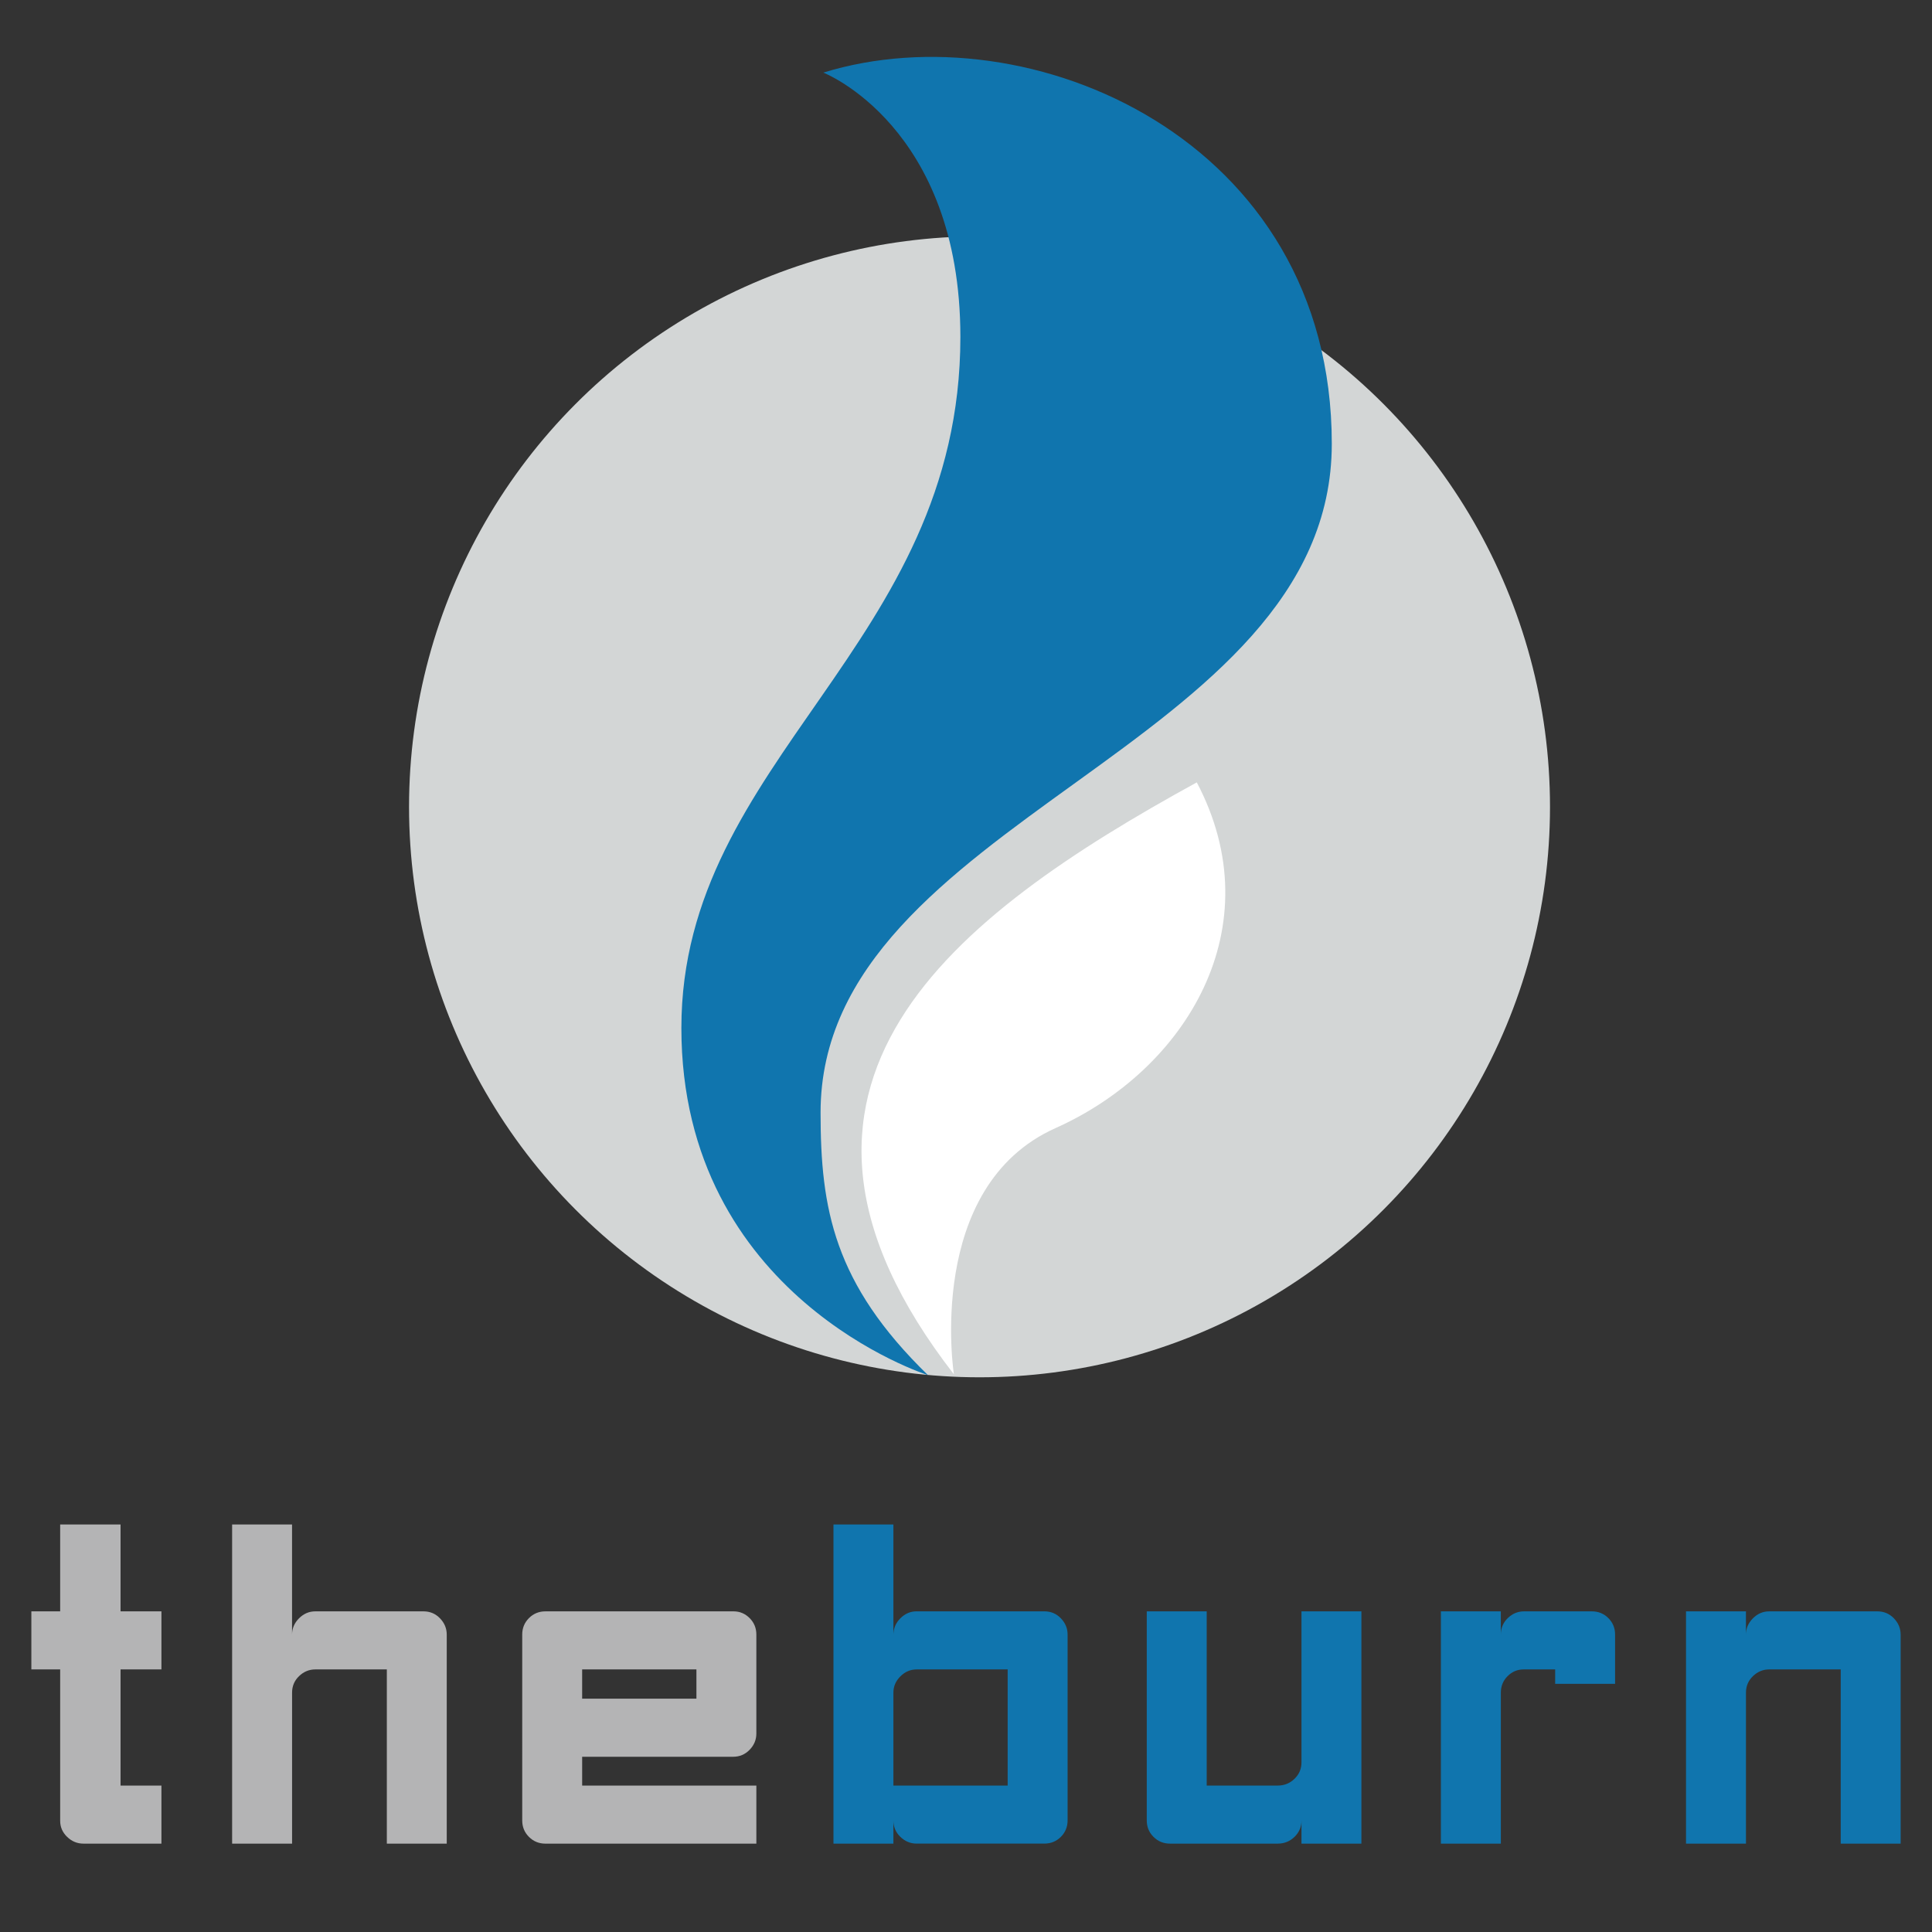
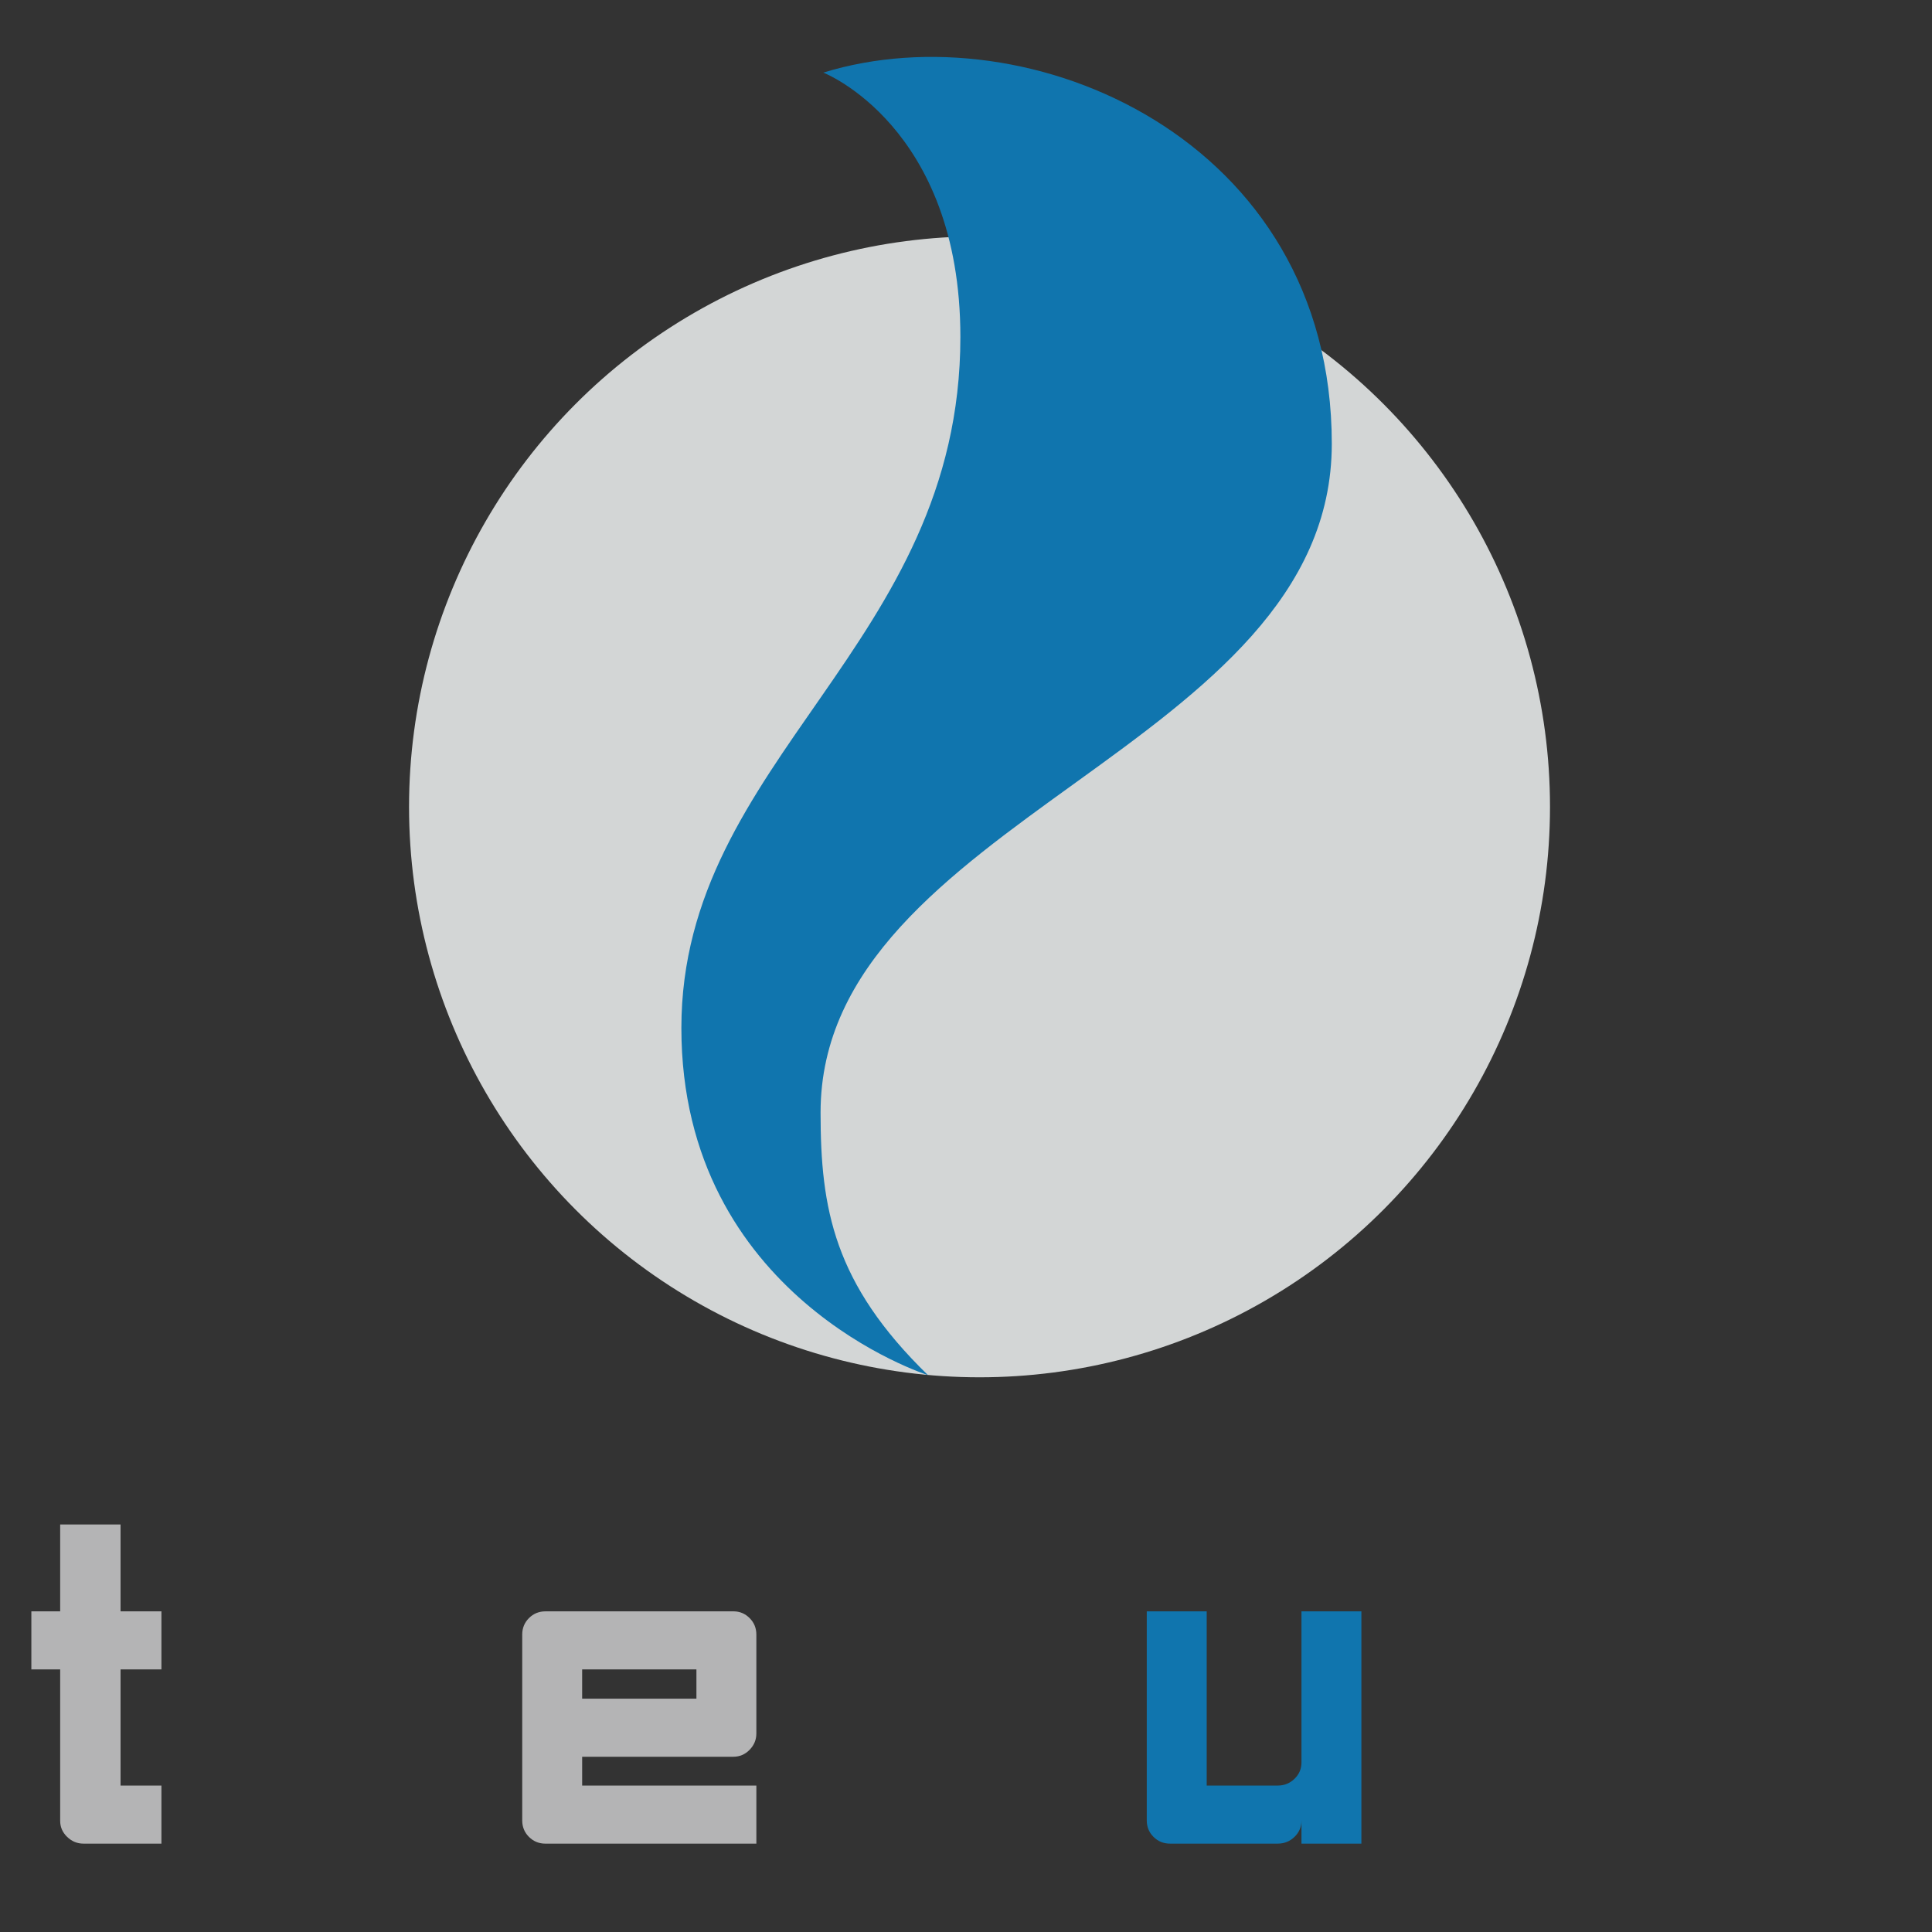
<svg xmlns="http://www.w3.org/2000/svg" id="Layer_1" x="0px" y="0px" viewBox="0 0 900 900" style="enable-background:new 0 0 900 900;" xml:space="preserve">
  <rect x="0" y="0" width="900" height="900" fill="#333333" stroke="none" />
  <style type="text/css"> .st0{fill:#D3D6D6;} .st1{fill:#B4B4B5;} .st2{fill:#1075AE;} .st3{fill:#FFFFFF;} </style>
  <g>
    <circle class="st0" cx="456.3" cy="375.85" r="265.75" />
    <path class="st1" d="M14.61,750.63h13.42v-40.47h28.13v40.47H75.2v27.05H56.16v54.1H75.2v27.05H38.85c-2.89,0-5.41-1.05-7.58-3.14 c-2.16-2.09-3.24-4.58-3.24-7.47v-70.55H14.61" />
-     <path class="st1" d="M136.05,858.83h-27.92V710.16h27.92v51.29c0-2.88,1.08-5.41,3.24-7.57s4.68-3.25,7.58-3.25h50.42 c3.03,0,5.59,1.08,7.68,3.25s3.14,4.69,3.14,7.57v97.38H180.2v-81.15h-33.32c-2.89,0-5.41,1.05-7.58,3.14 c-2.17,2.09-3.24,4.65-3.24,7.68V858.83z" />
    <path class="st1" d="M243.27,761.45c0-3.03,1.05-5.59,3.14-7.68c2.09-2.09,4.65-3.14,7.68-3.14h87.64c2.89,0,5.37,1.05,7.47,3.14 c2.09,2.09,3.14,4.65,3.14,7.68v46.1c0,2.89-1.05,5.41-3.14,7.57c-2.1,2.16-4.66,3.25-7.68,3.25h-70.33v13.42h81.15v27.05h-98.25 c-3.02,0-5.59-1.05-7.68-3.14c-2.1-2.09-3.14-4.65-3.14-7.68V761.45z M271.19,777.68v13.63h53.23v-13.63H271.19z" />
-     <path class="st2" d="M416.18,858.83h-27.92V710.16h27.92v51.5c0-3.03,1.08-5.63,3.24-7.79s4.68-3.25,7.58-3.25h59.51 c3.02,0,5.59,1.08,7.68,3.25c2.09,2.16,3.14,4.69,3.14,7.57v86.56c0,3.03-1.05,5.59-3.14,7.68c-2.1,2.09-4.66,3.14-7.68,3.14H427 c-2.89,0-5.41-1.05-7.58-3.14c-2.17-2.09-3.24-4.65-3.24-7.68V858.83z M416.18,831.78h53.23v-54.1H427c-2.89,0-5.41,1.08-7.58,3.25 s-3.24,4.69-3.24,7.57V831.78z" />
    <path class="st2" d="M606.28,750.63h27.91v108.2h-27.91v-10.82c0,3.03-1.08,5.59-3.25,7.68c-2.16,2.09-4.76,3.14-7.79,3.14h-50.21 c-3.02,0-5.59-1.05-7.68-3.14c-2.1-2.09-3.14-4.65-3.14-7.68v-97.38h27.92v81.15h33.11c3.03,0,5.63-1.05,7.79-3.14 c2.17-2.09,3.25-4.65,3.25-7.68V750.63z" />
-     <path class="st2" d="M699.14,858.83h-27.92v-108.2h27.92v10.82c0-3.03,1.08-5.59,3.24-7.68c2.17-2.09,4.68-3.14,7.58-3.14h31.59 c3.03,0,5.59,1.05,7.68,3.14c2.09,2.09,3.14,4.65,3.14,7.68v22.94h-27.91v-6.71h-14.71c-2.89,0-5.38,1.05-7.46,3.14 c-2.09,2.09-3.14,4.65-3.14,7.68V858.83z" />
-     <path class="st2" d="M813.33,858.83h-27.92v-108.2h27.92v10.82c0-2.88,1.08-5.41,3.24-7.57s4.68-3.25,7.58-3.25h50.42 c3.03,0,5.59,1.08,7.68,3.25s3.14,4.69,3.14,7.57v97.38h-27.91v-81.15h-33.32c-2.89,0-5.41,1.05-7.58,3.14 c-2.17,2.09-3.24,4.65-3.24,7.68V858.83z" />
    <path class="st2" d="M383.54,33.82c95.57-29.5,236.86,30.69,236.86,172.9s-238.15,174.4-238.15,311.58 c0,44.75,6.17,79.61,50.02,122.28c0,0-114.86-36.27-114.86-161.71s129.97-178.04,129.97-321.91 C447.37,58.72,383.54,33.82,383.54,33.82z" />
-     <path class="st3" d="M557.51,364.46C444.37,426.55,339.95,505.59,444.36,640.2c0,0-13.65-87.37,47.33-114.68 C552.67,498.22,593.01,431.81,557.51,364.46z" />
  </g>
</svg>